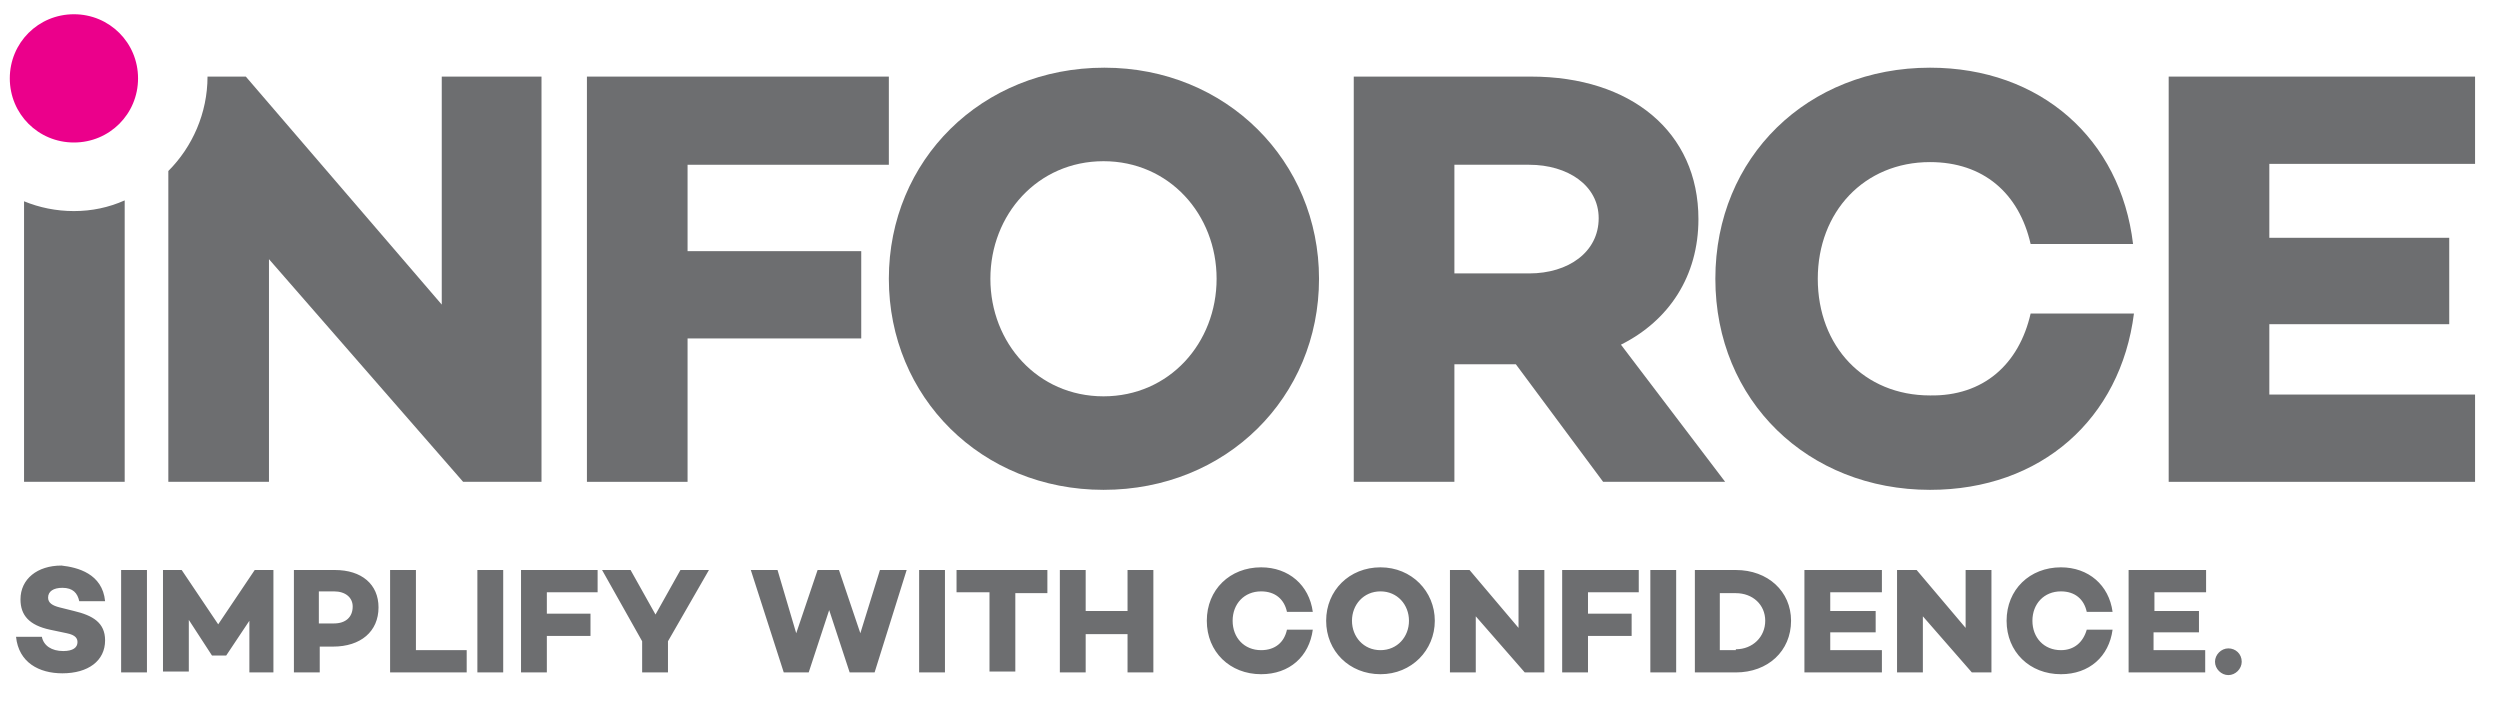
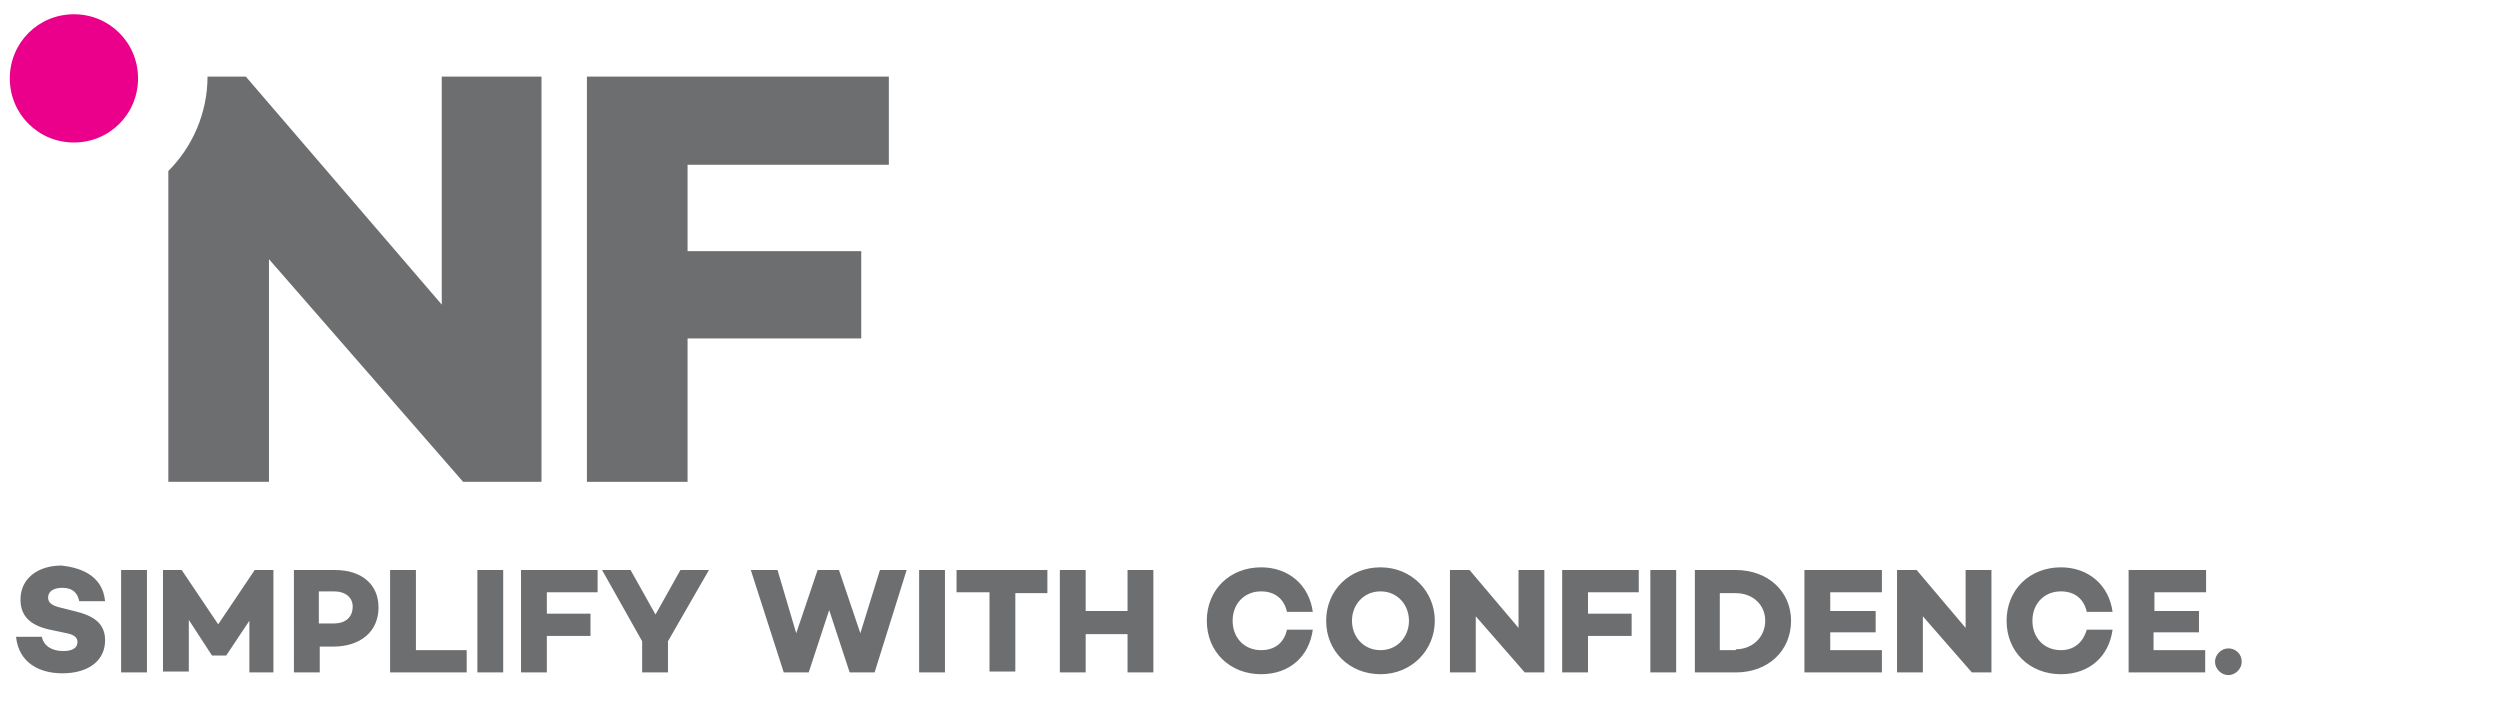
<svg xmlns="http://www.w3.org/2000/svg" id="Layer_2" x="0px" y="0px" viewBox="0 0 280.7 80" style="enable-background:new 0 0 280.7 80;" xml:space="preserve">
  <style type="text/css">	.st0{fill:#6D6E70;}	.st1{fill:#EB008B;}</style>
  <g>
    <path class="st0" d="M248.7,74.3c0-0.8,0.7-1.5,1.5-1.5c0.8,0,1.5,0.6,1.5,1.5c0,0.8-0.7,1.5-1.5,1.5   C249.4,75.8,248.7,75.1,248.7,74.3 M241.8,68.6h5.1V71h-5.1v2h5.8v2.5H239V64h8.7v2.5h-5.8V68.6z M234.3,70.7h2.9   c-0.4,3-2.6,5-5.8,5c-3.5,0-6.1-2.5-6.1-6s2.6-6,6.1-6c3.1,0,5.4,2,5.8,5h-2.9c-0.3-1.4-1.3-2.3-2.9-2.3c-1.9,0-3.2,1.4-3.2,3.3   c0,1.9,1.3,3.3,3.2,3.3C232.9,73,233.9,72.1,234.3,70.7 M223.6,75.5h-2.2l-5.5-6.3v6.3H213V64h2.2l5.5,6.5V64h2.9V75.5z    M205.5,68.6h5.1V71h-5.1v2h5.8v2.5h-8.7V64h8.7v2.5h-5.8V68.6z M194.9,72.9c1.9,0,3.3-1.4,3.3-3.2c0-1.8-1.4-3.1-3.3-3.1h-1.8v6.4   H194.9z M194.9,64c3.6,0,6.2,2.4,6.2,5.7c0,3.4-2.6,5.8-6.2,5.8h-4.6V64H194.9z M188.2,75.5h-2.9V64h2.9V75.5z M178.3,68.9h4.9v2.5   h-4.9v4.1h-2.9V64h8.6v2.5h-5.7V68.9z M173.4,75.5h-2.2l-5.5-6.3v6.3h-2.9V64h2.2l5.5,6.5V64h2.9V75.5z M158.2,69.7   c0-1.8-1.3-3.3-3.2-3.3c-1.9,0-3.2,1.5-3.2,3.3c0,1.8,1.3,3.3,3.2,3.3C156.9,73,158.2,71.5,158.2,69.7 M161.1,69.7   c0,3.3-2.6,6-6.1,6c-3.5,0-6.1-2.6-6.1-6s2.6-6,6.1-6C158.5,63.7,161.1,66.4,161.1,69.7 M144.5,70.7h2.9c-0.4,3-2.6,5-5.8,5   c-3.5,0-6.1-2.5-6.1-6s2.6-6,6.1-6c3.1,0,5.4,2,5.8,5h-2.9c-0.3-1.4-1.3-2.3-2.9-2.3c-1.9,0-3.2,1.4-3.2,3.3c0,1.9,1.3,3.3,3.2,3.3   C143.2,73,144.2,72.1,144.5,70.7 M129.5,75.5h-2.9v-4.3h-4.7v4.3h-2.9V64h2.9v4.6h4.7V64h2.9V75.5z M114,66.5v8.9h-2.9v-8.9h-3.7   V64h10.2v2.6H114z M106.1,75.5h-2.9V64h2.9V75.5z M98.2,75.5h-2.8l-2.3-7l-2.3,7H88L84.3,64h3l2.1,7.1l2.4-7.1v0h2.4l2.4,7.1   l2.2-7.1h3L98.2,75.5z M75,72v3.5h-2.9V72l-4.5-8h3.2l2.8,5l2.8-5h3.2L75,72z M61.4,68.9h4.9v2.5h-4.9v4.1h-2.9V64h8.6v2.5h-5.7   V68.9z M56.5,75.5h-2.9V64h2.9V75.5z M52.3,75.5h-8.5V64h2.9v9h5.7V75.5z M37.5,70c1.3,0,2.1-0.7,2.1-1.9c0-1-0.8-1.7-2.1-1.7h-1.7   V70H37.5z M37.6,64c3,0,4.9,1.6,4.9,4.2c0,2.7-2,4.4-5.1,4.4h-1.5v2.9h-2.9V64H37.6z M30.9,75.5h-2.9v-5.8l-2.6,3.9v0h-1.6v0   l-2.6-4l0,5.8h-2.9V64h2.1l4.1,6.1l4.1-6.1h2.1V75.5z M16.5,75.5h-2.9V64h2.9V75.5z M11.8,67.5H8.9c-0.2-0.9-0.7-1.5-1.9-1.5   c-1,0-1.6,0.4-1.6,1.1c0,0.6,0.5,0.9,1.3,1.1l1.6,0.4c2.1,0.5,3.5,1.3,3.5,3.3c0,2.3-1.9,3.7-4.8,3.7c-2.6,0-4.9-1.2-5.2-4.1h2.9   c0.2,1,1.1,1.6,2.4,1.6c1.1,0,1.6-0.4,1.6-1c0-0.4-0.2-0.8-1.2-1l-1.9-0.4c-2.3-0.5-3.3-1.6-3.3-3.4c0-2.3,1.9-3.8,4.6-3.8   C8.7,63.7,11.5,64.4,11.8,67.5" />
    <path class="st1" d="M15.5,8.8c0,4-3.2,7.2-7.2,7.2s-7.2-3.2-7.2-7.2c0-4,3.2-7.2,7.2-7.2S15.5,4.8,15.5,8.8" />
    <polygon class="st0" points="77.2,28.2 96.7,28.2 96.7,38 77.2,38 77.2,54.1 65.9,54.1 65.9,8.6 99.8,8.6 99.8,18.5 77.2,18.5  " />
-     <path class="st0" d="M148.1,31.3c0,13.3-10.4,23.7-24.2,23.7c-13.7,0-24.1-10.4-24.1-23.7S110.2,7.6,124,7.6   C137.7,7.6,148.1,18.1,148.1,31.3 M136.6,31.3c0-7.2-5.3-13.2-12.7-13.2s-12.7,6-12.7,13.2s5.3,13.2,12.7,13.2   S136.6,38.5,136.6,31.3" />
-     <path class="st0" d="M163.3,40.9v13.2H152V8.6h19.9c11.2,0,18.8,6.2,18.8,16c0,6.4-3.3,11.4-8.7,14.1l11.7,15.4h-13.7l-9.8-13.2   H163.3z M171.7,30.7c4.4,0,7.8-2.4,7.8-6.2c0-3.7-3.5-6-7.8-6h-8.4v12.2H171.7z" />
-     <path class="st0" d="M228,35.2h11.6C238.1,47,229.2,55,216.7,55c-13.7,0-24.1-10-24.1-23.7S203,7.6,216.7,7.6   c12.4,0,21.4,8,22.8,19.8H228c-1.3-5.7-5.3-9.2-11.3-9.2c-7.4,0-12.6,5.6-12.6,13.1c0,7.6,5.2,13.1,12.6,13.1   C222.7,44.5,226.7,40.9,228,35.2" />
-     <polygon class="st0" points="243.5,8.6 243.5,54.1 277.9,54.1 277.9,44.3 254.8,44.3 254.8,36.4 275,36.4 275,26.7 254.8,26.7    254.8,18.4 277.9,18.4 277.9,8.6  " />
-     <path class="st0" d="M8.3,23.7c-2,0-3.9-0.4-5.6-1.1v31.5H14V22.5C12.2,23.3,10.3,23.7,8.3,23.7" />
    <path class="st0" d="M49.6,8.6v25.6l-22-25.6h-4.3c0,0,0,0,0,0c0,4.1-1.7,7.9-4.4,10.6v34.9h11.3v-25l21.8,25h8.8V8.6H49.6z" />
  </g>
</svg>